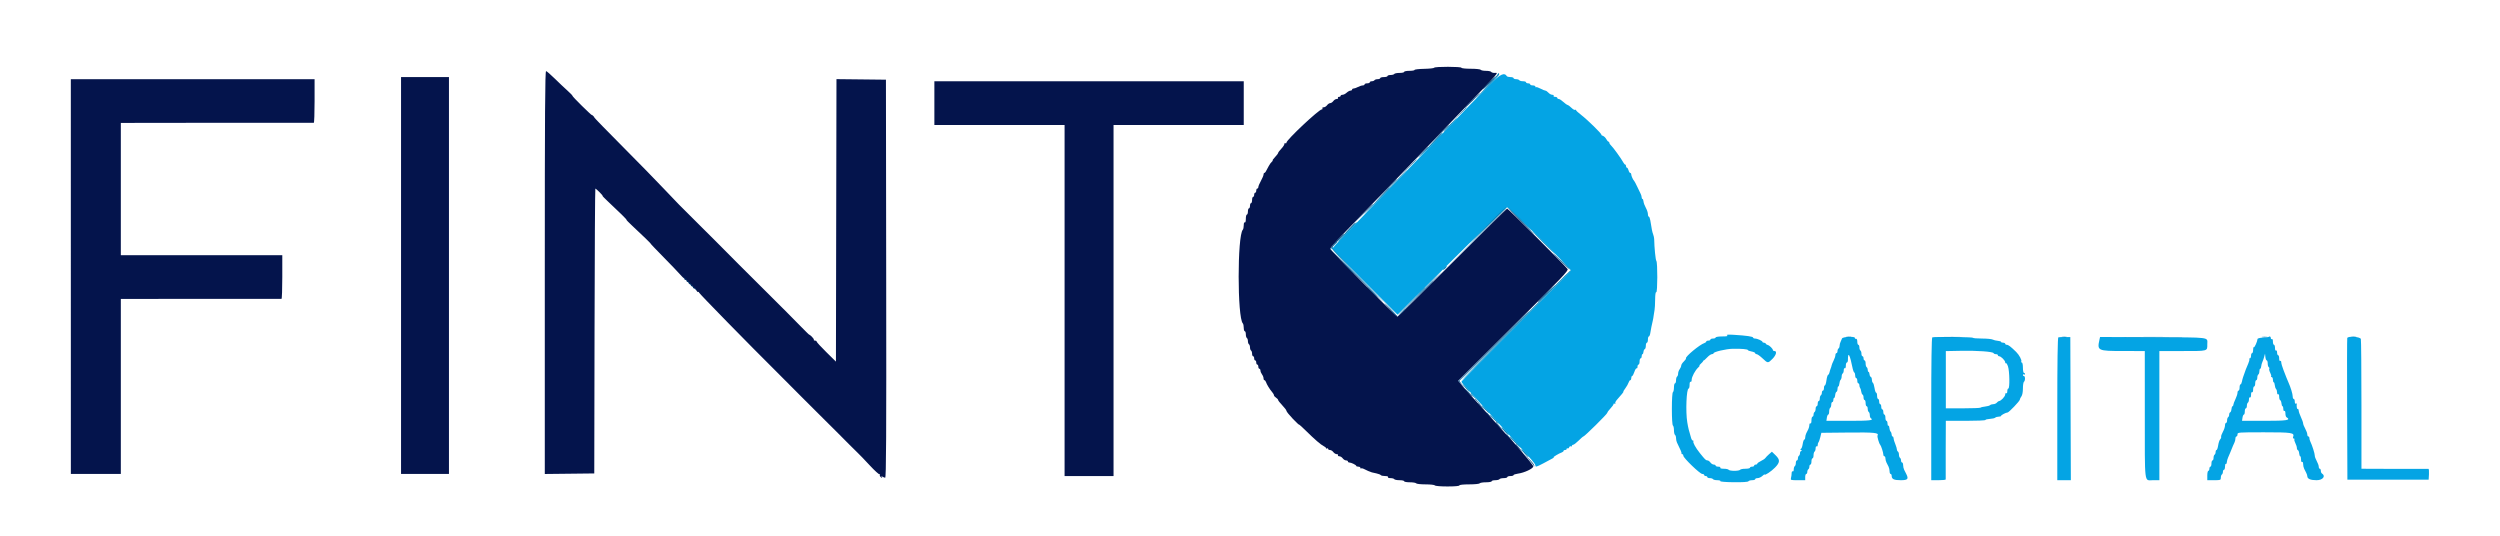
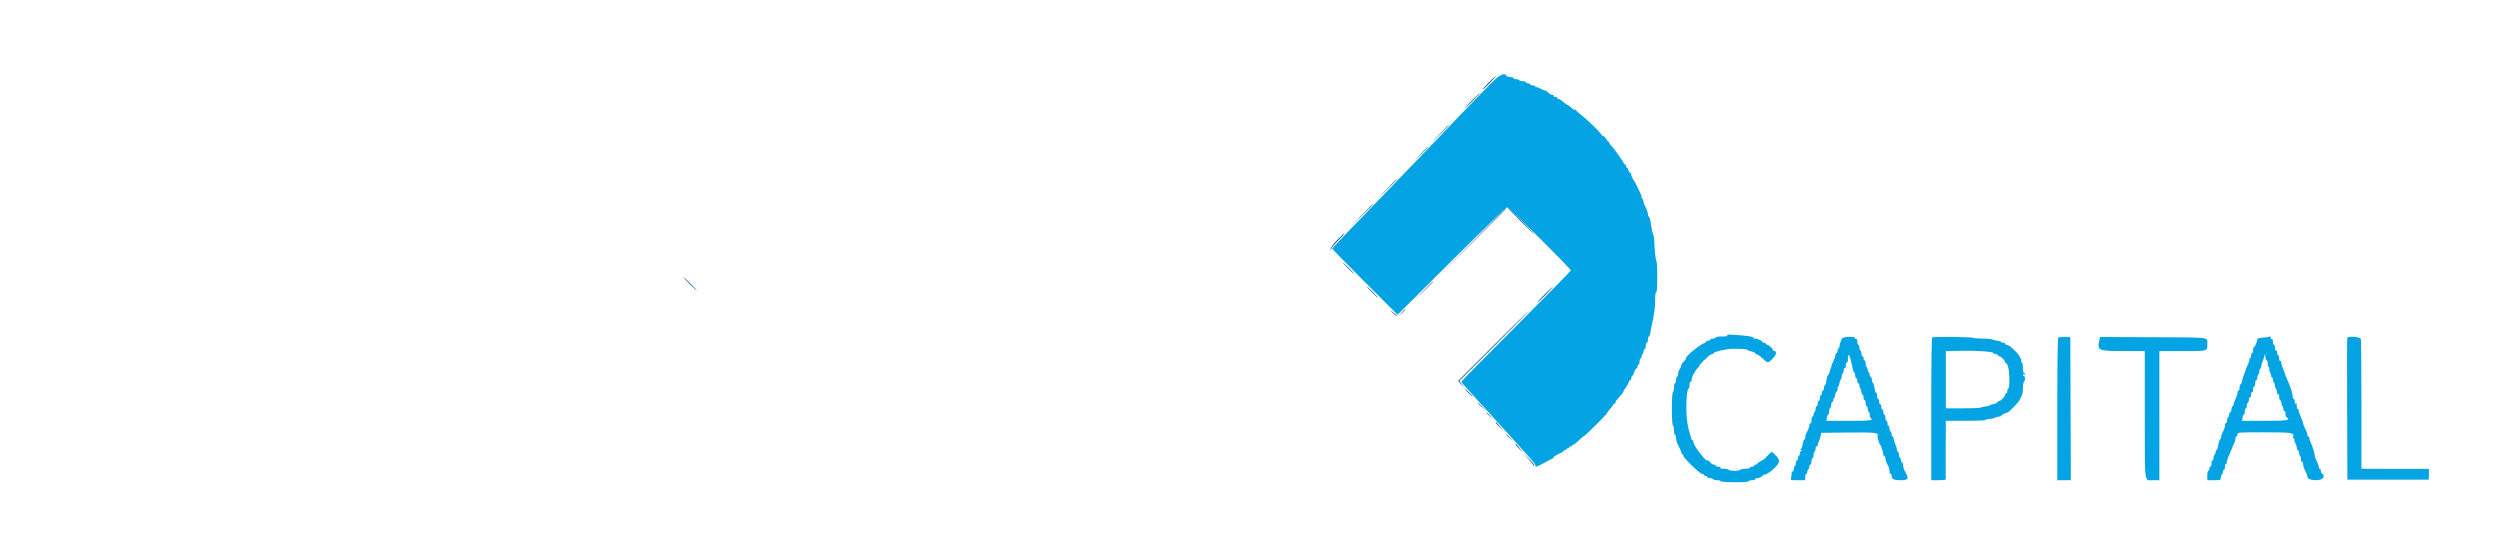
<svg xmlns="http://www.w3.org/2000/svg" id="svg" version="1.1" width="400" height="85.691" viewBox="0, 0, 400,85.691">
  <g id="svgg">
    <path id="path0" d="M238.415 13.485 C 237.559 14.364,236.009 15.953,234.971 17.016 C 233.933 18.079,232.529 19.541,231.851 20.266 C 230.684 21.513,225.409 27.004,220.833 31.734 C 217.416 35.267,217.164 35.527,215.125 37.648 C 214.048 38.769,213.167 39.738,213.167 39.802 C 213.167 39.866,215.516 42.267,218.387 45.137 L 223.608 50.356 232.238 41.761 C 236.984 37.034,240.993 33.167,241.146 33.167 C 241.431 33.167,251.333 42.992,251.333 43.274 C 251.333 43.359,247.396 47.362,242.583 52.170 C 237.771 56.977,233.833 60.974,233.833 61.051 C 233.833 61.128,233.927 61.285,234.042 61.400 C 234.156 61.515,234.700 62.121,235.250 62.747 C 235.800 63.372,236.512 64.161,236.833 64.498 C 237.154 64.836,237.744 65.481,238.145 65.931 C 238.863 66.740,241.018 69.113,241.840 70.002 C 242.214 70.407,242.723 70.972,245.062 73.583 C 245.390 73.950,245.661 74.344,245.663 74.458 C 245.668 74.761,245.817 74.724,246.921 74.143 C 248.610 73.254,248.755 73.169,248.586 73.168 C 248.397 73.167,249.440 72.539,249.875 72.393 C 250.035 72.339,250.167 72.228,250.167 72.147 C 250.167 72.066,250.279 72.000,250.417 72.000 C 250.554 72.000,250.667 71.921,250.667 71.823 C 250.667 71.726,250.734 71.688,250.816 71.739 C 250.898 71.790,251.010 71.715,251.065 71.572 C 251.119 71.429,251.240 71.359,251.332 71.416 C 251.424 71.473,251.500 71.440,251.500 71.343 C 251.500 71.246,251.594 71.164,251.708 71.161 C 251.823 71.158,252.215 70.858,252.579 70.495 C 252.943 70.131,253.289 69.833,253.347 69.833 C 253.530 69.833,257.167 66.236,257.167 66.055 C 257.167 65.960,257.392 65.647,257.667 65.360 C 257.942 65.072,258.167 64.756,258.167 64.658 C 258.167 64.560,258.253 64.534,258.359 64.599 C 258.470 64.668,258.507 64.645,258.446 64.547 C 258.387 64.452,258.507 64.190,258.711 63.963 C 259.453 63.140,259.829 62.667,259.740 62.667 C 259.691 62.667,259.832 62.423,260.056 62.125 C 260.279 61.827,260.513 61.415,260.575 61.208 C 260.638 61.002,260.759 60.833,260.845 60.833 C 260.930 60.833,261.000 60.683,261.000 60.500 C 261.000 60.317,261.063 60.167,261.140 60.167 C 261.217 60.167,261.378 59.869,261.498 59.506 C 261.618 59.142,261.780 58.884,261.858 58.932 C 261.936 58.980,262.000 58.865,262.000 58.677 C 262.000 58.488,262.075 58.333,262.167 58.333 C 262.258 58.333,262.333 58.108,262.333 57.833 C 262.333 57.558,262.408 57.333,262.500 57.333 C 262.592 57.333,262.667 57.183,262.667 57.000 C 262.667 56.817,262.726 56.667,262.798 56.667 C 262.870 56.667,262.942 56.499,262.957 56.294 C 262.973 56.089,263.064 55.895,263.159 55.864 C 263.255 55.832,263.333 55.587,263.333 55.319 C 263.333 55.052,263.408 54.833,263.500 54.833 C 263.592 54.833,263.667 54.608,263.667 54.333 C 263.667 54.058,263.733 53.833,263.815 53.833 C 263.897 53.833,264.001 53.590,264.047 53.292 C 264.144 52.672,264.291 51.937,264.440 51.333 C 264.496 51.104,264.567 50.692,264.598 50.417 C 264.629 50.142,264.688 49.767,264.731 49.583 C 264.773 49.400,264.814 48.664,264.821 47.948 C 264.829 47.126,264.895 46.685,265.000 46.750 C 265.214 46.882,265.229 41.965,265.015 41.742 C 264.890 41.611,264.695 39.647,264.668 38.250 C 264.665 38.067,264.591 37.729,264.505 37.500 C 264.357 37.105,264.286 36.757,264.055 35.292 C 264.000 34.948,263.891 34.667,263.811 34.667 C 263.732 34.667,263.667 34.481,263.667 34.255 C 263.667 34.029,263.515 33.574,263.331 33.245 C 263.146 32.916,262.979 32.464,262.961 32.240 C 262.942 32.016,262.869 31.833,262.797 31.833 C 262.725 31.833,262.667 31.720,262.667 31.581 C 262.667 31.442,262.600 31.199,262.518 31.039 C 262.437 30.880,262.194 30.375,261.979 29.917 C 261.764 29.458,261.549 29.046,261.502 29.000 C 261.304 28.807,261.000 28.152,261.000 27.919 C 261.000 27.780,260.926 27.667,260.837 27.667 C 260.747 27.667,260.626 27.479,260.568 27.250 C 260.511 27.021,260.397 26.833,260.315 26.833 C 260.234 26.833,260.167 26.721,260.167 26.583 C 260.167 26.446,260.109 26.333,260.040 26.333 C 259.970 26.333,259.838 26.192,259.748 26.019 C 259.449 25.448,258.113 23.588,257.803 23.314 C 257.637 23.166,257.500 22.959,257.500 22.855 C 257.500 22.752,257.438 22.667,257.361 22.667 C 257.285 22.667,257.123 22.480,257.001 22.253 C 256.880 22.025,256.636 21.793,256.461 21.738 C 256.285 21.682,256.177 21.601,256.220 21.558 C 256.329 21.448,253.991 19.156,252.993 18.395 C 252.539 18.049,252.167 17.701,252.167 17.623 C 252.167 17.544,252.097 17.524,252.011 17.577 C 251.925 17.630,251.668 17.486,251.439 17.257 C 251.210 17.028,250.929 16.820,250.815 16.795 C 250.700 16.770,250.384 16.544,250.112 16.292 C 249.840 16.040,249.516 15.833,249.392 15.833 C 249.268 15.833,249.167 15.758,249.167 15.667 C 249.167 15.575,249.012 15.500,248.823 15.500 C 248.635 15.500,248.527 15.425,248.583 15.333 C 248.640 15.242,248.544 15.167,248.369 15.167 C 248.194 15.167,247.916 15.017,247.750 14.833 C 247.584 14.650,247.365 14.500,247.263 14.500 C 247.162 14.500,246.806 14.354,246.474 14.176 C 246.142 13.998,245.824 13.898,245.768 13.954 C 245.712 14.010,245.667 13.968,245.667 13.861 C 245.667 13.754,245.479 13.667,245.250 13.667 C 245.021 13.667,244.833 13.592,244.833 13.500 C 244.833 13.408,244.683 13.333,244.500 13.333 C 244.317 13.333,244.167 13.258,244.167 13.167 C 244.167 13.075,243.946 13.000,243.677 13.000 C 243.407 13.000,243.140 12.925,243.083 12.833 C 243.027 12.742,242.797 12.667,242.573 12.667 C 242.350 12.667,242.167 12.592,242.167 12.500 C 242.167 12.408,241.946 12.333,241.677 12.333 C 241.407 12.333,241.145 12.267,241.095 12.186 C 240.693 11.535,239.974 11.883,238.415 13.485 M276.333 53.659 C 276.516 53.782,276.302 53.829,275.542 53.831 C 274.960 53.832,274.500 53.907,274.500 54.000 C 274.500 54.092,274.313 54.167,274.083 54.167 C 273.854 54.167,273.667 54.242,273.667 54.333 C 273.667 54.425,273.517 54.500,273.333 54.500 C 273.150 54.500,273.000 54.566,273.000 54.647 C 273.000 54.728,272.869 54.836,272.708 54.887 C 271.963 55.123,269.597 57.086,269.753 57.338 C 269.792 57.401,269.638 57.626,269.412 57.838 C 269.185 58.051,268.998 58.343,268.995 58.487 C 268.992 58.632,268.879 58.896,268.745 59.074 C 268.610 59.251,268.500 59.566,268.500 59.772 C 268.500 59.978,268.425 60.193,268.333 60.250 C 268.242 60.307,268.167 60.574,268.167 60.843 C 268.167 61.113,268.092 61.333,268.000 61.333 C 267.908 61.333,267.833 61.629,267.833 61.990 C 267.833 62.351,267.758 62.693,267.667 62.750 C 267.567 62.811,267.500 63.887,267.500 65.417 C 267.500 66.946,267.567 68.022,267.667 68.083 C 267.758 68.140,267.833 68.477,267.833 68.833 C 267.833 69.189,267.908 69.527,268.000 69.583 C 268.092 69.640,268.167 69.870,268.167 70.095 C 268.167 70.320,268.231 70.635,268.309 70.794 C 268.910 72.019,269.078 72.416,269.042 72.533 C 269.019 72.606,269.075 72.667,269.167 72.667 C 269.258 72.667,269.333 72.778,269.333 72.915 C 269.333 73.268,271.996 75.833,272.362 75.833 C 272.530 75.833,272.667 75.908,272.667 76.000 C 272.667 76.092,272.779 76.167,272.917 76.167 C 273.054 76.167,273.167 76.242,273.167 76.333 C 273.167 76.425,273.350 76.500,273.573 76.500 C 273.797 76.500,274.027 76.575,274.083 76.667 C 274.140 76.758,274.449 76.833,274.770 76.833 C 275.091 76.833,275.311 76.901,275.260 76.983 C 275.208 77.068,276.130 77.143,277.403 77.157 C 278.800 77.172,279.679 77.116,279.746 77.007 C 279.805 76.911,280.074 76.833,280.343 76.833 C 280.613 76.833,280.833 76.758,280.833 76.667 C 280.833 76.575,281.007 76.500,281.219 76.500 C 281.430 76.500,281.768 76.347,281.969 76.160 C 282.169 75.973,282.333 75.863,282.333 75.914 C 282.333 76.137,283.404 75.427,284.009 74.804 C 284.818 73.970,284.834 73.561,284.085 72.835 L 283.504 72.272 283.044 72.677 C 282.791 72.901,282.525 73.175,282.453 73.286 C 282.382 73.398,282.063 73.613,281.745 73.764 C 281.427 73.915,281.167 74.104,281.167 74.186 C 281.167 74.267,281.054 74.333,280.917 74.333 C 280.779 74.333,280.667 74.408,280.667 74.500 C 280.667 74.592,280.517 74.667,280.333 74.667 C 280.150 74.667,280.000 74.742,280.000 74.833 C 280.000 74.925,279.667 75.000,279.260 75.000 C 278.853 75.000,278.473 75.075,278.417 75.167 C 278.360 75.258,277.948 75.333,277.500 75.333 C 277.052 75.333,276.640 75.258,276.583 75.167 C 276.527 75.075,276.180 75.000,275.814 75.000 C 275.412 75.000,275.188 74.934,275.250 74.833 C 275.308 74.739,275.168 74.667,274.927 74.667 C 274.692 74.667,274.500 74.592,274.500 74.500 C 274.500 74.408,274.367 74.333,274.203 74.333 C 274.040 74.333,273.799 74.183,273.667 74.000 C 273.535 73.817,273.325 73.667,273.201 73.667 C 272.946 73.667,272.823 73.549,271.983 72.500 C 271.275 71.615,270.804 70.751,270.951 70.604 C 271.009 70.547,270.977 70.500,270.881 70.500 C 270.784 70.500,270.654 70.331,270.592 70.125 C 270.223 68.915,270.118 68.485,269.966 67.583 C 269.682 65.889,269.830 62.167,270.182 62.167 C 270.265 62.167,270.333 61.900,270.333 61.573 C 270.333 61.220,270.401 61.022,270.500 61.083 C 270.594 61.142,270.667 61.005,270.667 60.769 C 270.667 60.298,271.239 59.230,271.726 58.792 C 271.905 58.631,271.991 58.500,271.917 58.500 C 271.843 58.500,271.949 58.356,272.152 58.179 C 272.355 58.003,272.517 57.815,272.511 57.763 C 272.505 57.710,272.541 57.670,272.592 57.675 C 272.643 57.679,272.898 57.454,273.159 57.175 C 273.420 56.895,273.754 56.667,273.900 56.667 C 274.047 56.667,274.167 56.603,274.167 56.525 C 274.167 56.294,276.169 55.825,277.250 55.803 C 278.573 55.775,279.667 55.871,279.667 56.014 C 279.667 56.078,279.929 56.179,280.250 56.239 C 280.571 56.299,280.833 56.420,280.833 56.508 C 280.833 56.595,280.937 56.667,281.063 56.667 C 281.189 56.667,281.611 56.967,282.000 57.333 C 282.859 58.142,282.868 58.143,283.589 57.422 C 284.186 56.825,284.358 56.167,283.917 56.167 C 283.779 56.167,283.667 56.103,283.667 56.026 C 283.667 55.808,283.113 55.256,282.833 55.196 C 282.696 55.166,282.558 55.072,282.528 54.988 C 282.497 54.903,282.366 54.833,282.236 54.833 C 282.106 54.833,281.999 54.777,281.999 54.708 C 281.997 54.539,281.173 54.167,280.800 54.167 C 280.635 54.167,280.500 54.099,280.500 54.016 C 280.500 53.848,279.422 53.692,277.417 53.570 C 276.482 53.513,276.158 53.540,276.333 53.659 M294.718 54.167 C 294.676 54.304,294.573 54.547,294.488 54.706 C 294.403 54.865,294.333 55.142,294.333 55.321 C 294.333 55.500,294.258 55.693,294.167 55.750 C 294.075 55.807,294.000 55.999,294.000 56.177 C 294.000 56.354,293.925 56.500,293.833 56.500 C 293.742 56.500,293.667 56.638,293.667 56.808 C 293.667 56.977,293.538 57.371,293.381 57.683 C 293.224 57.995,293.080 58.350,293.060 58.471 C 293.041 58.593,292.971 58.818,292.904 58.971 C 292.838 59.125,292.755 59.400,292.720 59.583 C 292.685 59.767,292.586 59.941,292.499 59.971 C 292.412 60.001,292.292 60.394,292.233 60.846 C 292.173 61.297,292.058 61.667,291.979 61.667 C 291.899 61.667,291.833 61.854,291.833 62.083 C 291.833 62.313,291.758 62.500,291.667 62.500 C 291.575 62.500,291.500 62.646,291.500 62.823 C 291.500 63.001,291.425 63.193,291.333 63.250 C 291.242 63.307,291.167 63.536,291.167 63.760 C 291.167 63.984,291.092 64.167,291.000 64.167 C 290.908 64.167,290.833 64.354,290.833 64.583 C 290.833 64.813,290.758 65.000,290.667 65.000 C 290.575 65.000,290.500 65.183,290.500 65.407 C 290.500 65.631,290.425 65.860,290.333 65.917 C 290.242 65.973,290.167 66.165,290.167 66.343 C 290.167 66.521,290.092 66.667,290.000 66.667 C 289.908 66.667,289.833 66.934,289.833 67.260 C 289.833 67.613,289.766 67.811,289.667 67.750 C 289.575 67.693,289.500 67.802,289.500 67.992 C 289.500 68.182,289.425 68.487,289.333 68.669 C 289.242 68.851,289.092 69.149,289.000 69.331 C 288.908 69.513,288.833 69.813,288.833 69.998 C 288.833 70.182,288.767 70.333,288.686 70.333 C 288.604 70.333,288.487 70.671,288.425 71.083 C 288.364 71.496,288.224 71.834,288.115 71.836 C 287.996 71.837,288.017 71.903,288.167 72.000 C 288.333 72.108,288.347 72.162,288.208 72.164 C 288.094 72.166,288.000 72.312,288.000 72.490 C 288.000 72.668,287.925 72.860,287.833 72.917 C 287.742 72.973,287.667 73.165,287.667 73.343 C 287.667 73.521,287.592 73.667,287.500 73.667 C 287.408 73.667,287.333 73.850,287.333 74.073 C 287.333 74.297,287.258 74.527,287.167 74.583 C 287.075 74.640,287.000 74.874,287.000 75.103 C 287.000 75.338,286.927 75.475,286.833 75.417 C 286.741 75.359,286.666 75.485,286.664 75.698 C 286.663 75.910,286.617 76.252,286.562 76.458 C 286.464 76.822,286.499 76.833,287.647 76.833 L 288.833 76.833 288.833 76.333 C 288.833 76.058,288.908 75.833,289.000 75.833 C 289.092 75.833,289.167 75.688,289.167 75.510 C 289.167 75.332,289.242 75.140,289.333 75.083 C 289.425 75.027,289.500 74.835,289.500 74.657 C 289.500 74.479,289.575 74.333,289.667 74.333 C 289.758 74.333,289.833 74.108,289.833 73.833 C 289.833 73.558,289.908 73.333,290.000 73.333 C 290.092 73.333,290.167 73.113,290.167 72.843 C 290.167 72.574,290.242 72.307,290.333 72.250 C 290.425 72.193,290.500 71.959,290.500 71.730 C 290.500 71.495,290.573 71.358,290.667 71.417 C 290.758 71.473,290.833 71.378,290.833 71.204 C 290.833 71.031,290.889 70.833,290.957 70.765 C 291.025 70.697,291.156 70.328,291.249 69.946 L 291.417 69.250 295.729 69.205 C 299.937 69.162,300.681 69.239,300.404 69.687 C 300.317 69.828,300.654 70.991,300.833 71.167 C 300.974 71.305,301.333 72.420,301.333 72.720 C 301.333 72.874,301.408 73.000,301.500 73.000 C 301.592 73.000,301.667 73.151,301.667 73.336 C 301.667 73.520,301.742 73.820,301.833 74.002 C 301.925 74.184,302.075 74.482,302.167 74.664 C 302.258 74.846,302.333 75.184,302.333 75.414 C 302.333 75.645,302.408 75.833,302.500 75.833 C 302.592 75.833,302.667 75.968,302.667 76.133 C 302.667 76.658,303.030 76.833,304.117 76.833 C 305.246 76.833,305.411 76.647,305.000 75.831 C 304.908 75.649,304.758 75.351,304.667 75.169 C 304.575 74.987,304.500 74.649,304.500 74.419 C 304.500 74.189,304.425 74.000,304.333 74.000 C 304.242 74.000,304.167 73.854,304.167 73.677 C 304.167 73.499,304.092 73.307,304.000 73.250 C 303.908 73.193,303.833 72.968,303.833 72.750 C 303.833 72.532,303.758 72.307,303.667 72.250 C 303.575 72.193,303.500 72.044,303.500 71.918 C 303.500 71.792,303.413 71.477,303.308 71.219 C 303.089 70.685,302.988 70.343,302.962 70.042 C 302.953 69.927,302.882 69.833,302.806 69.833 C 302.729 69.833,302.667 69.698,302.667 69.533 C 302.667 69.368,302.592 69.159,302.501 69.068 C 302.410 68.977,302.319 68.704,302.299 68.463 C 302.279 68.222,302.204 68.061,302.131 68.105 C 302.059 68.150,302.000 67.994,302.000 67.760 C 302.000 67.525,301.925 67.333,301.833 67.333 C 301.742 67.333,301.667 67.108,301.667 66.833 C 301.667 66.558,301.592 66.333,301.500 66.333 C 301.408 66.333,301.333 66.146,301.333 65.917 C 301.333 65.688,301.258 65.500,301.167 65.500 C 301.075 65.500,301.000 65.313,301.000 65.083 C 301.000 64.854,300.925 64.667,300.833 64.667 C 300.742 64.667,300.667 64.479,300.667 64.250 C 300.667 64.021,300.592 63.833,300.500 63.833 C 300.408 63.833,300.333 63.608,300.333 63.333 C 300.333 63.058,300.267 62.833,300.186 62.833 C 300.104 62.833,299.987 62.498,299.926 62.087 C 299.864 61.677,299.743 61.297,299.657 61.244 C 299.571 61.191,299.500 60.970,299.500 60.754 C 299.500 60.538,299.422 60.335,299.326 60.303 C 299.230 60.271,299.139 60.077,299.124 59.873 C 299.108 59.668,299.037 59.500,298.965 59.500 C 298.892 59.500,298.833 59.354,298.833 59.177 C 298.833 58.999,298.758 58.807,298.667 58.750 C 298.575 58.693,298.500 58.426,298.500 58.157 C 298.500 57.887,298.425 57.667,298.333 57.667 C 298.242 57.667,298.167 57.517,298.167 57.333 C 298.167 57.150,298.092 57.000,298.000 57.000 C 297.908 57.000,297.833 56.817,297.833 56.593 C 297.833 56.369,297.758 56.140,297.667 56.083 C 297.575 56.027,297.500 55.797,297.500 55.573 C 297.500 55.350,297.425 55.167,297.333 55.167 C 297.242 55.167,297.167 54.942,297.167 54.667 C 297.167 54.356,297.088 54.182,296.958 54.208 C 296.844 54.231,296.764 54.170,296.781 54.073 C 296.834 53.775,294.808 53.867,294.718 54.167 M309.169 53.972 C 309.057 54.009,309.000 57.870,309.000 65.431 L 309.000 76.833 310.167 76.833 C 310.808 76.833,311.324 76.777,311.314 76.708 C 311.303 76.640,311.303 74.502,311.314 71.958 L 311.333 67.333 314.500 67.333 C 316.242 67.333,317.667 67.273,317.667 67.199 C 317.667 67.126,317.985 67.046,318.375 67.024 C 318.765 67.001,319.155 66.911,319.242 66.824 C 319.329 66.738,319.572 66.667,319.783 66.667 C 319.994 66.667,320.167 66.610,320.168 66.542 C 320.169 66.412,320.960 66.000,321.207 66.000 C 321.416 66.000,323.166 64.169,323.172 63.944 C 323.175 63.837,323.287 63.604,323.422 63.426 C 323.571 63.229,323.667 62.729,323.667 62.145 C 323.667 61.618,323.742 61.140,323.833 61.083 C 323.925 61.027,324.000 60.797,324.000 60.573 C 324.000 60.350,323.925 60.167,323.833 60.167 C 323.742 60.167,323.667 60.087,323.667 59.990 C 323.667 59.893,323.742 59.860,323.833 59.917 C 323.925 59.973,324.000 59.940,324.000 59.843 C 324.000 59.746,323.925 59.667,323.833 59.667 C 323.742 59.667,323.667 59.292,323.667 58.833 C 323.667 58.358,323.591 58.000,323.490 58.000 C 323.393 58.000,323.354 57.934,323.404 57.854 C 323.531 57.649,323.079 56.793,322.593 56.316 C 321.723 55.463,321.336 55.167,321.089 55.167 C 320.949 55.167,320.833 55.092,320.833 55.000 C 320.833 54.908,320.683 54.833,320.500 54.833 C 320.317 54.833,320.167 54.774,320.167 54.702 C 320.167 54.630,319.933 54.553,319.648 54.531 C 319.363 54.510,318.993 54.419,318.826 54.329 C 318.659 54.240,317.879 54.167,317.094 54.167 C 316.309 54.167,315.667 54.110,315.667 54.042 C 315.667 53.922,309.521 53.857,309.169 53.972 M329.335 53.972 C 329.224 54.009,329.167 57.902,329.167 65.431 L 329.167 76.833 330.251 76.833 L 331.336 76.833 331.293 65.383 L 331.250 53.932 330.377 53.924 C 329.896 53.920,329.428 53.942,329.335 53.972 M335.908 54.373 C 335.527 56.108,335.640 56.161,339.708 56.164 L 343.167 56.167 343.169 66.125 C 343.172 77.813,343.056 76.833,344.436 76.833 L 345.500 76.833 345.500 66.500 L 345.500 56.167 349.070 56.167 C 353.354 56.167,353.167 56.217,353.167 55.075 C 353.167 53.899,353.934 53.998,344.431 53.955 L 336.008 53.917 335.908 54.373 M362.982 53.907 C 362.942 53.947,362.529 53.997,362.066 54.019 C 361.602 54.040,361.215 54.138,361.207 54.237 C 361.171 54.651,360.716 55.661,360.613 55.557 C 360.551 55.495,360.500 55.682,360.500 55.972 C 360.500 56.262,360.425 56.500,360.333 56.500 C 360.242 56.500,360.167 56.688,360.167 56.917 C 360.167 57.146,360.087 57.333,359.990 57.333 C 359.893 57.333,359.850 57.393,359.895 57.465 C 359.940 57.538,359.861 57.856,359.720 58.173 C 359.579 58.491,359.408 58.900,359.340 59.083 C 358.921 60.213,358.786 60.633,358.712 61.042 C 358.666 61.294,358.562 61.500,358.481 61.500 C 358.400 61.500,358.333 61.725,358.333 62.000 C 358.333 62.275,358.258 62.500,358.167 62.500 C 358.075 62.500,358.000 62.654,358.000 62.841 C 358.000 63.029,357.850 63.493,357.667 63.873 C 357.483 64.252,357.333 64.661,357.333 64.781 C 357.333 64.902,357.275 65.000,357.203 65.000 C 357.131 65.000,357.056 65.206,357.035 65.458 C 357.014 65.710,356.923 65.942,356.832 65.972 C 356.741 66.003,356.667 66.167,356.667 66.337 C 356.667 66.508,356.592 66.693,356.500 66.750 C 356.408 66.807,356.333 67.036,356.333 67.260 C 356.333 67.484,356.258 67.667,356.167 67.667 C 356.075 67.667,356.000 67.852,356.000 68.078 C 356.000 68.305,355.847 68.763,355.659 69.097 C 355.471 69.431,355.346 69.789,355.381 69.892 C 355.415 69.996,355.348 70.176,355.232 70.292 C 355.115 70.409,354.969 70.841,354.908 71.252 C 354.846 71.663,354.729 72.000,354.648 72.000 C 354.566 72.000,354.500 72.146,354.500 72.323 C 354.500 72.501,354.425 72.693,354.333 72.750 C 354.242 72.807,354.167 73.036,354.167 73.260 C 354.167 73.484,354.092 73.667,354.000 73.667 C 353.908 73.667,353.833 73.892,353.833 74.167 C 353.833 74.442,353.758 74.667,353.667 74.667 C 353.575 74.667,353.500 74.817,353.500 75.000 C 353.500 75.183,353.425 75.333,353.333 75.333 C 353.242 75.333,353.167 75.671,353.167 76.083 L 353.167 76.833 354.250 76.833 C 355.287 76.833,355.333 76.816,355.333 76.427 C 355.333 76.203,355.408 75.973,355.500 75.917 C 355.592 75.860,355.667 75.668,355.667 75.490 C 355.667 75.312,355.742 75.167,355.833 75.167 C 355.925 75.167,356.000 74.937,356.000 74.657 C 356.000 74.376,356.059 74.184,356.132 74.229 C 356.205 74.274,356.276 74.148,356.291 73.950 C 356.306 73.751,356.397 73.419,356.493 73.211 C 356.588 73.003,356.742 72.646,356.833 72.417 C 357.241 71.397,357.382 71.065,357.519 70.794 C 357.600 70.635,357.667 70.354,357.667 70.169 C 357.667 69.984,357.742 69.833,357.833 69.833 C 357.925 69.833,358.000 69.683,358.000 69.500 C 358.000 69.175,358.111 69.167,362.262 69.167 C 366.724 69.167,367.155 69.235,366.898 69.904 C 366.842 70.051,366.884 70.167,366.992 70.167 C 367.099 70.167,367.148 70.228,367.102 70.304 C 367.055 70.379,367.126 70.650,367.259 70.906 C 367.391 71.162,367.500 71.507,367.500 71.672 C 367.500 71.837,367.574 71.997,367.665 72.028 C 367.756 72.058,367.847 72.290,367.868 72.542 C 367.889 72.794,367.965 73.000,368.036 73.000 C 368.108 73.000,368.167 73.229,368.167 73.510 C 368.167 73.807,368.236 73.977,368.333 73.917 C 368.428 73.858,368.500 73.999,368.500 74.242 C 368.500 74.478,368.575 74.820,368.667 75.002 C 368.758 75.184,368.908 75.482,369.000 75.664 C 369.092 75.846,369.167 76.077,369.167 76.176 C 369.167 76.611,369.669 76.833,370.655 76.833 C 371.654 76.833,372.174 76.167,371.500 75.750 C 371.408 75.693,371.333 75.501,371.333 75.323 C 371.333 75.146,371.258 75.000,371.167 75.000 C 371.075 75.000,371.000 74.852,371.000 74.672 C 371.000 74.491,370.854 74.084,370.676 73.767 C 370.498 73.450,370.357 73.054,370.363 72.887 C 370.374 72.591,369.934 71.205,369.645 70.627 C 369.565 70.468,369.500 70.224,369.500 70.086 C 369.500 69.947,369.425 69.833,369.333 69.833 C 369.242 69.833,369.167 69.686,369.167 69.505 C 369.167 69.325,369.017 68.910,368.833 68.583 C 368.650 68.257,368.500 67.879,368.500 67.743 C 368.500 67.607,368.346 67.169,368.158 66.768 C 367.970 66.368,367.804 65.887,367.790 65.698 C 367.776 65.510,367.705 65.393,367.632 65.438 C 367.515 65.510,367.420 64.981,367.484 64.613 C 367.498 64.537,367.431 64.523,367.337 64.581 C 367.238 64.642,367.167 64.509,367.167 64.260 C 367.167 64.025,367.092 63.833,367.000 63.833 C 366.908 63.833,366.833 63.655,366.833 63.438 C 366.833 63.047,366.508 61.976,366.143 61.167 C 366.040 60.938,365.898 60.600,365.829 60.417 C 365.759 60.233,365.544 59.680,365.351 59.186 C 365.158 58.693,365.000 58.144,365.000 57.968 C 365.000 57.791,364.925 57.693,364.833 57.750 C 364.736 57.810,364.667 57.641,364.667 57.343 C 364.667 57.063,364.592 56.833,364.500 56.833 C 364.408 56.833,364.333 56.641,364.333 56.407 C 364.333 56.165,364.261 56.025,364.167 56.083 C 364.069 56.143,364.000 55.974,364.000 55.677 C 364.000 55.396,363.925 55.167,363.833 55.167 C 363.742 55.167,363.667 54.937,363.667 54.657 C 363.667 54.359,363.597 54.190,363.500 54.250 C 363.408 54.307,363.333 54.236,363.333 54.093 C 363.333 53.848,363.143 53.746,362.982 53.907 M375.561 54.083 C 375.526 54.175,375.516 59.313,375.540 65.500 L 375.583 76.750 382.083 76.750 L 388.583 76.750 388.634 75.872 C 388.662 75.389,388.624 75.004,388.550 75.017 C 388.477 75.029,386.035 75.031,383.125 75.020 L 377.833 75.000 377.831 64.792 C 377.830 59.177,377.788 54.431,377.738 54.244 C 377.638 53.873,375.696 53.730,375.561 54.083 M318.972 56.506 C 319.003 56.594,319.172 56.667,319.347 56.667 C 319.523 56.667,319.667 56.742,319.667 56.833 C 319.667 56.925,319.756 57.000,319.864 57.000 C 320.153 57.000,320.833 57.684,320.833 57.973 C 320.833 58.110,320.884 58.172,320.946 58.110 C 321.008 58.048,321.157 58.279,321.277 58.623 C 321.535 59.364,321.579 62.167,321.333 62.167 C 321.242 62.167,321.167 62.359,321.167 62.593 C 321.167 62.835,321.095 62.975,321.000 62.917 C 320.908 62.860,320.833 62.955,320.833 63.127 C 320.833 63.433,320.141 64.167,319.852 64.167 C 319.773 64.167,319.614 64.279,319.500 64.417 C 319.386 64.554,319.129 64.667,318.930 64.667 C 318.730 64.667,318.495 64.738,318.408 64.825 C 318.321 64.911,317.969 65.011,317.625 65.046 C 317.282 65.082,316.951 65.160,316.889 65.222 C 316.828 65.283,315.553 65.333,314.056 65.333 L 311.333 65.333 311.333 60.755 L 311.333 56.176 313.708 56.130 C 316.346 56.078,318.887 56.260,318.972 56.506 M296.446 59.044 C 296.497 59.297,296.605 59.545,296.686 59.595 C 296.767 59.645,296.833 59.869,296.833 60.093 C 296.833 60.317,296.908 60.500,297.000 60.500 C 297.092 60.500,297.167 60.688,297.167 60.917 C 297.167 61.146,297.242 61.333,297.333 61.333 C 297.425 61.333,297.500 61.471,297.500 61.639 C 297.500 61.807,297.553 61.997,297.617 62.062 C 297.682 62.126,297.762 62.383,297.794 62.631 C 297.827 62.880,297.924 63.108,298.010 63.139 C 298.096 63.169,298.167 63.376,298.167 63.597 C 298.167 63.819,298.242 64.000,298.333 64.000 C 298.425 64.000,298.500 64.225,298.500 64.500 C 298.500 64.775,298.575 65.000,298.667 65.000 C 298.758 65.000,298.833 65.183,298.833 65.407 C 298.833 65.631,298.908 65.860,299.000 65.917 C 299.092 65.973,299.167 66.198,299.167 66.417 C 299.167 66.635,299.242 66.860,299.333 66.917 C 299.876 67.252,299.199 67.333,295.862 67.333 L 292.224 67.333 292.298 66.833 C 292.338 66.558,292.438 66.333,292.519 66.333 C 292.600 66.333,292.667 66.113,292.667 65.843 C 292.667 65.574,292.742 65.307,292.833 65.250 C 292.925 65.193,293.000 64.964,293.000 64.740 C 293.000 64.516,293.075 64.333,293.167 64.333 C 293.258 64.333,293.333 64.183,293.333 64.000 C 293.333 63.817,293.392 63.667,293.464 63.667 C 293.535 63.667,293.611 63.460,293.632 63.208 C 293.653 62.956,293.744 62.725,293.835 62.694 C 293.926 62.664,294.000 62.458,294.000 62.236 C 294.000 62.015,294.059 61.833,294.130 61.833 C 294.202 61.833,294.277 61.630,294.298 61.382 C 294.318 61.134,294.410 60.857,294.501 60.766 C 294.592 60.675,294.667 60.432,294.667 60.227 C 294.667 60.021,294.742 59.807,294.833 59.750 C 294.925 59.693,295.000 59.459,295.000 59.230 C 295.000 58.995,295.073 58.858,295.167 58.917 C 295.264 58.977,295.333 58.807,295.333 58.510 C 295.333 58.229,295.408 58.000,295.500 58.000 C 295.592 58.000,295.667 57.819,295.667 57.597 C 295.667 56.127,295.977 56.703,296.446 59.044 M362.677 57.667 C 362.763 57.667,362.833 57.887,362.833 58.157 C 362.833 58.426,362.910 58.694,363.003 58.752 C 363.096 58.809,363.130 58.924,363.079 59.007 C 363.028 59.089,363.099 59.375,363.237 59.641 C 363.374 59.907,363.440 60.171,363.382 60.229 C 363.325 60.286,363.365 60.333,363.472 60.333 C 363.579 60.333,363.667 60.521,363.667 60.750 C 363.667 60.979,363.725 61.167,363.797 61.167 C 363.869 61.167,363.944 61.370,363.965 61.618 C 363.985 61.866,364.077 62.143,364.168 62.234 C 364.259 62.325,364.333 62.577,364.333 62.793 C 364.333 63.013,364.407 63.141,364.500 63.083 C 364.597 63.023,364.667 63.188,364.667 63.476 C 364.667 63.749,364.741 63.997,364.832 64.028 C 364.923 64.058,365.014 64.290,365.035 64.542 C 365.056 64.794,365.131 65.000,365.203 65.000 C 365.275 65.000,365.333 65.192,365.333 65.427 C 365.333 65.668,365.405 65.808,365.500 65.750 C 365.597 65.690,365.667 65.856,365.667 66.147 C 365.667 66.422,365.742 66.693,365.833 66.750 C 366.603 67.226,365.964 67.333,362.362 67.333 L 358.724 67.333 358.798 66.833 C 358.838 66.558,358.938 66.333,359.019 66.333 C 359.100 66.333,359.167 66.108,359.167 65.833 C 359.167 65.558,359.242 65.333,359.333 65.333 C 359.425 65.333,359.500 65.150,359.500 64.927 C 359.500 64.703,359.575 64.473,359.667 64.417 C 359.758 64.360,359.833 64.126,359.833 63.897 C 359.833 63.662,359.906 63.525,360.000 63.583 C 360.097 63.644,360.167 63.471,360.167 63.167 C 360.167 62.863,360.236 62.690,360.333 62.750 C 360.431 62.810,360.500 62.641,360.500 62.343 C 360.500 62.063,360.575 61.833,360.667 61.833 C 360.758 61.833,360.833 61.608,360.833 61.333 C 360.833 61.058,360.908 60.833,361.000 60.833 C 361.092 60.833,361.167 60.650,361.167 60.427 C 361.167 60.203,361.242 59.973,361.333 59.917 C 361.425 59.860,361.500 59.631,361.500 59.407 C 361.500 59.183,361.559 59.000,361.631 59.000 C 361.703 59.000,361.775 58.833,361.790 58.628 C 361.806 58.423,361.891 58.105,361.980 57.920 C 362.068 57.735,362.199 57.358,362.271 57.083 L 362.402 56.583 362.461 57.125 C 362.494 57.423,362.591 57.667,362.677 57.667 " stroke="none" fill="#04a4e4" fill-rule="evenodd" />
-     <path id="path1" d="M229.469 10.836 C 229.440 10.917,228.723 10.997,227.875 11.013 C 227.027 11.030,226.333 11.109,226.333 11.189 C 226.333 11.268,225.958 11.333,225.500 11.333 C 225.042 11.333,224.667 11.408,224.667 11.500 C 224.667 11.592,224.334 11.667,223.927 11.667 C 223.519 11.667,223.140 11.742,223.083 11.833 C 223.027 11.925,222.760 12.000,222.490 12.000 C 222.221 12.000,222.000 12.075,222.000 12.167 C 222.000 12.258,221.737 12.333,221.417 12.333 C 221.096 12.333,220.833 12.408,220.833 12.500 C 220.833 12.592,220.650 12.667,220.427 12.667 C 220.203 12.667,219.973 12.742,219.917 12.833 C 219.860 12.925,219.668 13.000,219.490 13.000 C 219.312 13.000,219.167 13.075,219.167 13.167 C 219.167 13.258,218.979 13.333,218.750 13.333 C 218.521 13.333,218.333 13.408,218.333 13.500 C 218.333 13.592,218.202 13.667,218.042 13.668 C 217.881 13.668,217.535 13.781,217.273 13.918 C 217.010 14.055,216.691 14.167,216.564 14.167 C 216.437 14.167,216.333 14.242,216.333 14.333 C 216.333 14.425,216.218 14.500,216.076 14.500 C 215.935 14.500,215.658 14.650,215.462 14.833 C 215.265 15.017,214.968 15.167,214.802 15.167 C 214.636 15.167,214.500 15.242,214.500 15.333 C 214.500 15.425,214.383 15.500,214.240 15.500 C 214.097 15.500,214.027 15.575,214.083 15.667 C 214.140 15.758,214.048 15.833,213.880 15.833 C 213.711 15.833,213.465 15.983,213.333 16.167 C 213.201 16.350,212.976 16.500,212.833 16.500 C 212.690 16.500,212.465 16.650,212.333 16.833 C 212.201 17.017,211.955 17.167,211.787 17.167 C 211.618 17.167,211.527 17.242,211.583 17.333 C 211.640 17.425,211.602 17.500,211.499 17.500 C 211.030 17.500,205.833 22.380,205.833 22.821 C 205.833 22.930,205.758 22.973,205.667 22.917 C 205.575 22.860,205.500 22.919,205.500 23.049 C 205.500 23.178,205.275 23.519,205.000 23.807 C 204.725 24.095,204.500 24.395,204.500 24.474 C 204.500 24.553,204.274 24.853,203.999 25.142 C 203.723 25.431,203.554 25.669,203.624 25.672 C 203.693 25.675,203.637 25.769,203.498 25.880 C 203.359 25.992,203.134 26.303,202.998 26.570 C 202.517 27.515,202.420 27.667,202.294 27.667 C 202.224 27.667,202.167 27.783,202.167 27.926 C 202.167 28.069,201.979 28.522,201.750 28.932 C 201.521 29.343,201.333 29.788,201.333 29.923 C 201.333 30.057,201.258 30.167,201.167 30.167 C 201.075 30.167,201.000 30.317,201.000 30.500 C 201.000 30.683,200.925 30.833,200.833 30.833 C 200.742 30.833,200.667 30.983,200.667 31.167 C 200.667 31.350,200.592 31.500,200.500 31.500 C 200.408 31.500,200.333 31.725,200.333 32.000 C 200.333 32.275,200.258 32.500,200.167 32.500 C 200.075 32.500,200.000 32.688,200.000 32.917 C 200.000 33.146,199.925 33.333,199.833 33.333 C 199.742 33.333,199.667 33.558,199.667 33.833 C 199.667 34.108,199.592 34.333,199.500 34.333 C 199.408 34.333,199.333 34.638,199.333 35.010 C 199.333 35.418,199.267 35.646,199.167 35.583 C 199.068 35.522,199.000 35.709,199.000 36.040 C 199.000 36.348,198.933 36.671,198.850 36.758 C 197.964 37.696,197.964 50.804,198.850 51.742 C 198.933 51.829,199.000 52.147,199.000 52.450 C 199.000 52.752,199.075 53.000,199.167 53.000 C 199.258 53.000,199.333 53.221,199.333 53.490 C 199.333 53.760,199.408 54.027,199.500 54.083 C 199.592 54.140,199.667 54.365,199.667 54.583 C 199.667 54.802,199.742 55.027,199.833 55.083 C 199.925 55.140,200.000 55.365,200.000 55.583 C 200.000 55.802,200.075 56.027,200.167 56.083 C 200.258 56.140,200.333 56.369,200.333 56.593 C 200.333 56.817,200.408 57.000,200.500 57.000 C 200.592 57.000,200.667 57.150,200.667 57.333 C 200.667 57.517,200.742 57.667,200.833 57.667 C 200.925 57.667,201.000 57.817,201.000 58.000 C 201.000 58.183,201.075 58.333,201.167 58.333 C 201.258 58.333,201.333 58.483,201.333 58.667 C 201.333 58.850,201.408 59.000,201.500 59.000 C 201.592 59.000,201.669 59.131,201.672 59.292 C 201.675 59.452,201.787 59.729,201.922 59.907 C 202.057 60.085,202.167 60.366,202.167 60.532 C 202.167 60.698,202.233 60.833,202.314 60.833 C 202.395 60.833,202.503 60.965,202.554 61.125 C 202.674 61.504,203.171 62.314,203.542 62.733 C 203.702 62.914,203.833 63.143,203.833 63.241 C 203.833 63.340,203.983 63.513,204.167 63.628 C 204.350 63.742,204.500 63.910,204.500 64.001 C 204.500 64.092,204.800 64.475,205.167 64.853 C 205.533 65.231,205.833 65.630,205.833 65.739 C 205.833 65.849,206.283 66.410,206.833 66.986 C 207.383 67.563,207.833 67.987,207.833 67.931 C 207.833 67.874,208.310 68.297,208.893 68.872 C 210.354 70.313,211.348 71.172,211.792 71.379 C 211.998 71.475,212.167 71.621,212.167 71.703 C 212.167 71.786,212.242 71.807,212.333 71.750 C 212.425 71.693,212.500 71.726,212.500 71.823 C 212.500 71.921,212.633 72.000,212.797 72.000 C 212.960 72.000,213.201 72.150,213.333 72.333 C 213.465 72.517,213.711 72.667,213.880 72.667 C 214.048 72.667,214.140 72.742,214.083 72.833 C 214.027 72.925,214.118 73.000,214.287 73.000 C 214.455 73.000,214.701 73.150,214.833 73.333 C 214.965 73.517,215.207 73.667,215.370 73.667 C 215.533 73.667,215.667 73.742,215.667 73.833 C 215.667 73.925,215.764 74.000,215.883 74.000 C 216.190 74.000,216.997 74.392,216.999 74.542 C 216.999 74.610,217.150 74.667,217.333 74.667 C 217.517 74.667,217.667 74.754,217.667 74.861 C 217.667 74.968,217.715 75.008,217.773 74.949 C 217.832 74.890,218.076 74.947,218.315 75.075 C 218.681 75.270,219.111 75.454,219.500 75.582 C 219.546 75.597,219.865 75.668,220.210 75.740 C 220.555 75.812,220.878 75.938,220.928 76.019 C 220.979 76.100,221.282 76.167,221.603 76.167 C 221.949 76.167,222.145 76.234,222.083 76.333 C 222.023 76.430,222.189 76.500,222.480 76.500 C 222.755 76.500,223.027 76.575,223.083 76.667 C 223.140 76.758,223.519 76.833,223.927 76.833 C 224.334 76.833,224.667 76.908,224.667 77.000 C 224.667 77.092,225.075 77.167,225.573 77.167 C 226.072 77.167,226.527 77.242,226.583 77.333 C 226.640 77.425,227.315 77.500,228.083 77.500 C 228.852 77.500,229.527 77.575,229.583 77.667 C 229.642 77.762,230.502 77.833,231.593 77.833 C 232.753 77.833,233.500 77.768,233.500 77.667 C 233.500 77.567,234.136 77.500,235.073 77.500 C 235.943 77.500,236.693 77.425,236.750 77.333 C 236.807 77.242,237.261 77.167,237.760 77.167 C 238.259 77.167,238.667 77.092,238.667 77.000 C 238.667 76.908,238.925 76.833,239.240 76.833 C 239.556 76.833,239.860 76.758,239.917 76.667 C 239.973 76.575,240.278 76.500,240.593 76.500 C 240.909 76.500,241.167 76.425,241.167 76.333 C 241.167 76.242,241.392 76.167,241.667 76.167 C 241.942 76.167,242.167 76.102,242.167 76.022 C 242.167 75.942,242.474 75.836,242.849 75.786 C 243.903 75.644,245.327 74.972,245.330 74.613 C 245.333 74.393,241.837 70.285,240.838 69.333 C 240.767 69.266,238.215 66.440,237.583 65.730 C 237.492 65.627,236.770 64.839,235.980 63.980 C 235.189 63.120,234.262 62.081,233.919 61.670 L 233.295 60.923 242.161 52.119 C 250.017 44.318,251.001 43.284,250.805 43.039 C 250.201 42.284,241.253 33.333,241.142 33.372 C 241.071 33.396,237.120 37.298,232.363 42.042 C 227.605 46.785,223.660 50.667,223.596 50.667 C 223.373 50.667,212.833 40.025,212.837 39.804 C 212.840 39.683,213.638 38.758,214.612 37.750 C 219.262 32.934,224.356 27.667,225.333 26.665 C 225.929 26.053,227.012 24.922,227.740 24.151 C 228.468 23.381,230.868 20.877,233.073 18.587 C 240.355 11.027,239.799 11.667,239.093 11.667 C 238.869 11.667,238.640 11.592,238.583 11.500 C 238.527 11.408,238.152 11.333,237.750 11.333 C 237.348 11.333,236.973 11.258,236.917 11.167 C 236.860 11.075,236.143 11.000,235.323 11.000 C 234.504 11.000,233.833 10.930,233.833 10.844 C 233.833 10.645,229.539 10.636,229.469 10.836 M87.167 43.586 L 87.167 75.839 91.125 75.795 L 95.083 75.750 95.126 52.958 C 95.149 40.423,95.208 30.167,95.256 30.167 C 95.305 30.167,95.607 30.429,95.928 30.750 C 96.249 31.071,96.466 31.333,96.410 31.333 C 96.354 31.333,96.690 31.690,97.157 32.125 C 99.077 33.917,100.343 35.167,100.238 35.167 C 100.177 35.167,100.592 35.598,101.160 36.125 C 102.793 37.640,104.192 39.000,104.117 39.000 C 104.080 39.000,104.995 39.959,106.150 41.131 C 107.305 42.303,108.492 43.542,108.789 43.884 C 109.085 44.225,109.385 44.523,109.455 44.544 C 109.526 44.566,109.565 44.640,109.542 44.708 C 109.519 44.777,109.594 44.815,109.708 44.792 C 109.823 44.769,109.898 44.844,109.875 44.958 C 109.852 45.073,109.927 45.148,110.042 45.125 C 110.156 45.102,110.231 45.177,110.208 45.292 C 110.185 45.406,110.260 45.481,110.375 45.458 C 110.490 45.435,110.565 45.510,110.542 45.625 C 110.519 45.740,110.594 45.815,110.708 45.792 C 110.823 45.769,110.898 45.844,110.875 45.958 C 110.852 46.073,110.921 46.148,111.028 46.125 C 111.135 46.102,111.311 46.252,111.418 46.457 C 111.525 46.663,111.663 46.782,111.723 46.721 C 111.784 46.661,111.833 46.694,111.833 46.796 C 111.833 46.932,119.900 55.174,124.347 59.583 C 124.809 60.042,128.003 63.246,128.273 63.523 C 128.444 63.698,129.296 64.549,130.167 65.414 C 131.037 66.279,131.910 67.148,132.106 67.346 C 132.302 67.543,133.089 68.326,133.856 69.085 C 134.623 69.845,135.566 70.792,135.952 71.191 C 136.338 71.590,136.900 72.145,137.202 72.425 C 137.503 72.705,138.383 73.619,139.157 74.457 C 139.932 75.294,140.637 75.935,140.725 75.881 C 140.813 75.826,140.837 75.860,140.778 75.955 C 140.719 76.051,140.796 76.231,140.950 76.356 C 141.189 76.549,141.209 76.548,141.090 76.349 C 140.984 76.175,141.008 76.152,141.183 76.261 C 141.311 76.342,141.511 76.422,141.625 76.439 C 141.792 76.464,141.826 70.058,141.792 44.610 L 141.750 12.750 137.792 12.705 L 133.835 12.661 133.792 35.260 L 133.750 57.858 132.208 56.339 C 131.360 55.503,130.667 54.747,130.667 54.659 C 130.667 54.572,130.550 54.500,130.407 54.500 C 130.264 54.500,130.179 54.444,130.218 54.375 C 130.257 54.306,130.112 54.079,129.895 53.869 C 129.678 53.660,129.500 53.523,129.500 53.566 C 129.500 53.609,128.919 53.045,128.208 52.313 C 127.498 51.582,126.448 50.518,125.876 49.950 C 125.303 49.382,124.516 48.596,124.126 48.204 C 123.736 47.812,122.779 46.858,122.000 46.085 C 121.221 45.311,120.358 44.452,120.083 44.175 C 119.808 43.898,118.958 43.051,118.194 42.294 C 117.429 41.536,116.492 40.593,116.110 40.197 C 115.729 39.801,114.870 38.938,114.203 38.280 C 113.535 37.622,112.672 36.764,112.286 36.374 C 111.032 35.107,109.185 33.263,108.627 32.722 C 108.328 32.431,107.221 31.274,106.167 30.150 C 105.112 29.027,102.178 26.024,99.645 23.478 C 97.112 20.932,95.061 18.826,95.087 18.799 C 95.112 18.772,95.028 18.653,94.900 18.535 C 94.772 18.417,94.667 18.353,94.667 18.393 C 94.667 18.433,93.967 17.780,93.112 16.942 C 92.257 16.103,91.574 15.379,91.595 15.333 C 91.616 15.287,91.256 14.912,90.795 14.500 C 90.333 14.088,89.422 13.225,88.769 12.583 C 88.116 11.942,87.488 11.398,87.374 11.375 C 87.209 11.342,87.167 17.936,87.167 43.586 M64.167 44.083 L 64.167 75.833 68.000 75.833 L 71.833 75.833 71.833 44.083 L 71.833 12.333 68.000 12.333 L 64.167 12.333 64.167 44.083 M11.334 44.250 L 11.337 75.833 15.335 75.833 L 19.333 75.833 19.333 61.833 L 19.333 47.833 32.125 47.814 C 39.160 47.803,44.973 47.803,45.042 47.814 C 45.110 47.824,45.167 46.258,45.167 44.333 L 45.167 40.833 32.250 40.833 L 19.333 40.833 19.333 30.250 L 19.333 19.667 34.708 19.647 C 43.165 19.636,50.140 19.636,50.208 19.647 C 50.277 19.658,50.333 18.092,50.333 16.167 L 50.333 12.667 30.832 12.667 L 11.332 12.667 11.334 44.250 M149.500 16.500 L 149.500 20.000 159.917 20.000 L 170.333 20.000 170.333 48.083 L 170.333 76.167 174.250 76.167 L 178.167 76.167 178.167 48.083 L 178.167 20.000 188.583 20.000 L 199.000 20.000 199.000 16.500 L 199.000 13.000 174.250 13.000 L 149.500 13.000 149.500 16.500 " stroke="none" fill="#04144c" fill-rule="evenodd" />
    <path id="path2" d="M238.167 13.250 C 237.576 13.846,237.166 14.325,237.255 14.314 C 237.415 14.294,239.456 12.167,239.314 12.167 C 239.274 12.167,238.757 12.654,238.167 13.250 M235.500 16.083 C 234.817 16.771,234.296 17.333,234.342 17.333 C 234.388 17.333,234.984 16.771,235.667 16.083 C 236.350 15.396,236.871 14.833,236.825 14.833 C 236.779 14.833,236.183 15.396,235.500 16.083 M230.247 21.542 L 228.750 23.083 230.292 21.587 C 231.724 20.197,231.909 20.000,231.788 20.000 C 231.763 20.000,231.070 20.694,230.247 21.542 M227.329 24.625 L 226.250 25.750 227.375 24.671 C 228.420 23.670,228.576 23.500,228.454 23.500 C 228.428 23.500,227.922 24.006,227.329 24.625 M221.913 30.208 L 220.417 31.750 221.958 30.253 C 223.390 28.864,223.576 28.667,223.455 28.667 C 223.430 28.667,222.736 29.360,221.913 30.208 M217.830 34.458 L 216.083 36.250 217.875 34.503 C 218.860 33.542,219.667 32.736,219.667 32.711 C 219.667 32.591,219.453 32.794,217.830 34.458 M243.250 35.333 C 244.439 36.525,245.449 37.500,245.495 37.500 C 245.541 37.500,244.606 36.525,243.417 35.333 C 242.228 34.142,241.217 33.167,241.171 33.167 C 241.126 33.167,242.061 34.142,243.250 35.333 M235.166 39.125 L 229.417 44.917 235.208 39.168 C 238.394 36.006,241.000 33.399,241.000 33.376 C 241.000 33.258,240.509 33.742,235.166 39.125 M213.857 38.509 C 213.269 39.140,212.837 39.742,212.886 39.864 C 212.952 40.030,212.977 40.023,212.987 39.838 C 212.994 39.702,213.504 39.084,214.121 38.463 C 214.737 37.841,215.168 37.342,215.079 37.353 C 214.990 37.365,214.440 37.884,213.857 38.509 M215.667 42.917 C 216.165 43.421,216.609 43.833,216.655 43.833 C 216.701 43.833,216.331 43.421,215.833 42.917 C 215.335 42.412,214.891 42.000,214.845 42.000 C 214.799 42.000,215.169 42.412,215.667 42.917 M110.333 45.417 C 110.924 46.012,111.445 46.500,111.490 46.500 C 111.536 46.500,111.091 46.012,110.500 45.417 C 109.909 44.821,109.389 44.333,109.343 44.333 C 109.297 44.333,109.743 44.821,110.333 45.417 M227.747 46.542 L 226.250 48.083 227.792 46.587 C 229.224 45.197,229.409 45.000,229.288 45.000 C 229.263 45.000,228.570 45.694,227.747 46.542 M219.500 46.750 C 219.998 47.254,220.443 47.667,220.489 47.667 C 220.534 47.667,220.165 47.254,219.667 46.750 C 219.169 46.246,218.724 45.833,218.678 45.833 C 218.632 45.833,219.002 46.246,219.500 46.750 M247.172 47.078 C 246.491 47.763,245.968 48.346,246.009 48.373 C 246.050 48.400,246.641 47.840,247.322 47.128 C 248.902 45.476,248.797 45.442,247.172 47.078 M224.240 50.042 L 223.750 50.583 224.292 50.094 C 224.590 49.825,224.833 49.581,224.833 49.552 C 224.833 49.423,224.696 49.537,224.240 50.042 M222.749 49.974 C 222.931 50.189,223.230 50.441,223.415 50.536 C 223.769 50.717,223.717 50.661,222.918 49.998 C 222.437 49.598,222.431 49.597,222.749 49.974 M238.939 55.311 L 233.297 60.954 233.834 61.519 L 234.371 62.083 233.921 61.512 L 233.472 60.941 239.116 55.304 C 242.220 52.203,244.720 49.667,244.671 49.667 C 244.622 49.667,242.043 52.206,238.939 55.311 M234.917 62.833 C 235.275 63.200,235.605 63.500,235.651 63.500 C 235.697 63.500,235.441 63.200,235.083 62.833 C 234.725 62.467,234.395 62.167,234.349 62.167 C 234.303 62.167,234.559 62.467,234.917 62.833 M236.500 64.552 C 236.500 64.581,236.744 64.825,237.042 65.094 L 237.583 65.583 237.094 65.042 C 236.638 64.537,236.500 64.423,236.500 64.552 M237.833 66.052 C 237.833 66.081,238.077 66.325,238.375 66.594 L 238.917 67.083 238.427 66.542 C 237.971 66.037,237.833 65.923,237.833 66.052 M239.333 67.606 C 239.333 67.695,239.615 68.026,239.958 68.342 L 240.583 68.917 240.000 68.252 C 239.679 67.886,239.398 67.555,239.375 67.516 C 239.352 67.477,239.333 67.517,239.333 67.606 M241.000 69.552 C 241.000 69.581,241.244 69.825,241.542 70.094 L 242.083 70.583 241.594 70.042 C 241.138 69.537,241.000 69.423,241.000 69.552 M242.500 71.106 C 242.500 71.195,242.781 71.526,243.125 71.842 L 243.750 72.417 243.167 71.752 C 242.846 71.386,242.565 71.055,242.542 71.016 C 242.519 70.977,242.500 71.017,242.500 71.106 M244.522 73.417 C 244.946 73.875,245.334 74.362,245.384 74.500 C 245.462 74.718,245.475 74.717,245.487 74.494 C 245.494 74.353,245.106 73.865,244.625 73.410 L 243.750 72.583 244.522 73.417 " stroke="none" fill="#044a82" fill-rule="evenodd" />
-     <path id="path3" d="M238.244 13.375 L 237.417 14.250 238.292 13.423 C 238.773 12.968,239.167 12.574,239.167 12.548 C 239.167 12.424,239.012 12.562,238.244 13.375 M233.495 18.292 L 232.417 19.417 233.542 18.338 C 234.587 17.336,234.743 17.167,234.620 17.167 C 234.595 17.167,234.088 17.673,233.495 18.292 M229.661 22.292 L 228.750 23.250 229.708 22.339 C 230.235 21.838,230.667 21.407,230.667 21.381 C 230.667 21.257,230.507 21.401,229.661 22.292 M225.163 26.958 L 223.750 28.417 225.208 27.004 C 226.010 26.227,226.667 25.570,226.667 25.545 C 226.667 25.424,226.475 25.604,225.163 26.958 M221.079 31.208 L 219.917 32.417 221.125 31.254 C 222.247 30.175,222.409 30.000,222.287 30.000 C 222.262 30.000,221.718 30.544,221.079 31.208 M215.910 36.542 L 215.083 37.417 215.958 36.590 C 216.440 36.135,216.833 35.741,216.833 35.715 C 216.833 35.590,216.679 35.729,215.910 36.542 M213.406 39.208 L 212.917 39.750 213.458 39.260 C 213.963 38.804,214.077 38.667,213.948 38.667 C 213.919 38.667,213.675 38.910,213.406 39.208 M217.083 44.167 C 219.374 46.458,221.285 48.333,221.331 48.333 C 221.377 48.333,219.540 46.458,217.250 44.167 C 214.960 41.875,213.048 40.000,213.003 40.000 C 212.957 40.000,214.793 41.875,217.083 44.167 M249.750 41.833 C 250.479 42.567,251.113 43.167,251.159 43.167 C 251.205 43.167,250.646 42.567,249.917 41.833 C 249.188 41.100,248.554 40.500,248.508 40.500 C 248.462 40.500,249.021 41.100,249.750 41.833 M227.075 47.001 C 225.146 48.925,223.609 50.500,223.660 50.500 C 223.711 50.500,225.327 48.925,227.250 47.000 C 229.173 45.075,230.710 43.500,230.665 43.501 C 230.620 43.502,229.005 45.077,227.075 47.001 M247.413 47.042 L 246.083 48.417 247.458 47.087 C 248.215 46.356,248.833 45.737,248.833 45.712 C 248.833 45.591,248.647 45.765,247.413 47.042 M222.333 49.417 C 222.831 49.921,223.276 50.333,223.322 50.333 C 223.368 50.333,222.998 49.921,222.500 49.417 C 222.002 48.913,221.557 48.500,221.511 48.500 C 221.466 48.500,221.835 48.913,222.333 49.417 M238.999 55.458 L 233.417 61.083 239.042 55.501 C 242.135 52.431,244.667 49.899,244.667 49.876 C 244.667 49.758,244.187 50.231,238.999 55.458 M236.000 63.885 C 236.000 63.914,236.244 64.158,236.542 64.427 L 237.083 64.917 236.594 64.375 C 236.138 63.870,236.000 63.757,236.000 63.885 " stroke="none" fill="#045c94" fill-rule="evenodd" />
-     <path id="path4" d="M239.667 11.825 C 239.667 11.922,238.823 12.882,237.792 13.957 C 236.760 15.032,236.045 15.812,236.203 15.690 C 236.435 15.510,238.285 13.636,239.702 12.146 C 239.866 11.974,239.919 11.803,239.827 11.746 C 239.739 11.692,239.667 11.727,239.667 11.825 M232.037 19.879 C 231.467 20.455,231.000 20.985,231.000 21.058 C 231.000 21.131,231.094 21.086,231.208 20.958 C 231.323 20.831,231.827 20.300,232.328 19.780 C 232.829 19.259,233.202 18.833,233.156 18.833 C 233.111 18.833,232.607 19.304,232.037 19.879 M228.875 23.156 C 227.844 24.224,227.000 25.145,227.000 25.202 C 227.000 25.334,230.731 21.530,230.806 21.322 C 230.897 21.067,230.827 21.134,228.875 23.156 M221.601 30.750 C 219.697 32.721,218.175 34.333,218.219 34.333 C 218.263 34.333,219.266 33.340,220.447 32.125 C 223.785 28.695,225.232 27.167,225.143 27.167 C 225.099 27.167,223.505 28.779,221.601 30.750 M238.031 35.979 C 236.535 37.503,235.263 38.825,235.203 38.917 C 235.144 39.008,236.424 37.772,238.048 36.168 C 239.671 34.565,241.000 33.234,241.000 33.210 C 241.000 33.006,240.385 33.579,238.031 35.979 M243.083 35.000 C 244.089 36.008,244.948 36.833,244.994 36.833 C 245.040 36.833,244.255 36.008,243.250 35.000 C 242.245 33.992,241.385 33.167,241.339 33.167 C 241.293 33.167,242.078 33.992,243.083 35.000 M215.426 37.106 C 214.607 37.964,213.993 38.667,214.063 38.667 C 214.133 38.667,214.279 38.567,214.387 38.445 C 214.495 38.324,215.182 37.611,215.913 36.862 C 216.644 36.113,217.169 35.510,217.079 35.522 C 216.990 35.534,216.246 36.247,215.426 37.106 M246.917 38.833 C 247.922 39.842,248.782 40.667,248.828 40.667 C 248.873 40.667,248.089 39.842,247.083 38.833 C 246.078 37.825,245.218 37.000,245.172 37.000 C 245.127 37.000,245.911 37.825,246.917 38.833 M213.071 39.686 C 213.003 39.796,215.128 42.028,218.269 45.144 L 223.583 50.417 218.353 45.144 C 215.277 42.043,213.171 39.795,213.238 39.686 C 213.301 39.584,213.316 39.500,213.270 39.500 C 213.224 39.500,213.135 39.584,213.071 39.686 M250.326 42.208 C 251.017 42.944,251.167 43.077,251.167 42.951 C 251.167 42.925,250.810 42.568,250.375 42.160 L 249.583 41.417 250.326 42.208 M231.084 42.832 C 230.918 43.016,230.836 43.167,230.903 43.167 C 231.078 43.167,231.554 42.665,231.463 42.574 C 231.421 42.532,231.251 42.648,231.084 42.832 M242.458 52.070 C 237.623 56.938,233.667 60.957,233.667 61.003 C 233.667 61.132,251.239 43.532,251.304 43.338 C 251.393 43.070,251.706 42.761,242.458 52.070 M227.242 46.708 L 226.583 47.417 227.292 46.758 C 227.681 46.395,228.000 46.077,228.000 46.050 C 228.000 45.923,227.855 46.050,227.242 46.708 M295.460 53.951 C 295.668 53.991,295.968 53.990,296.127 53.948 C 296.286 53.906,296.117 53.874,295.750 53.875 C 295.383 53.877,295.253 53.911,295.460 53.951 M310.875 53.957 C 311.677 53.988,312.990 53.988,313.792 53.957 C 314.594 53.927,313.938 53.902,312.333 53.902 C 310.729 53.902,310.073 53.927,310.875 53.957 M329.960 53.951 C 330.168 53.991,330.468 53.990,330.627 53.948 C 330.786 53.906,330.617 53.874,330.250 53.875 C 329.883 53.877,329.753 53.911,329.960 53.951 M340.458 53.958 C 342.681 53.984,346.319 53.984,348.542 53.958 C 350.765 53.932,348.946 53.910,344.500 53.910 C 340.054 53.910,338.235 53.932,340.458 53.958 M361.958 53.951 C 362.165 53.991,362.502 53.991,362.708 53.951 C 362.915 53.911,362.746 53.879,362.333 53.879 C 361.921 53.879,361.752 53.911,361.958 53.951 M376.294 53.951 C 376.501 53.991,376.801 53.990,376.960 53.948 C 377.120 53.906,376.950 53.874,376.583 53.875 C 376.217 53.877,376.086 53.911,376.294 53.951 M234.000 61.438 C 234.000 61.496,234.262 61.833,234.583 62.189 C 234.904 62.544,235.167 62.787,235.167 62.729 C 235.167 62.671,234.904 62.333,234.583 61.978 C 234.262 61.623,234.000 61.380,234.000 61.438 M235.333 62.941 C 235.333 63.031,235.577 63.325,235.875 63.594 L 236.417 64.083 235.917 63.501 C 235.642 63.180,235.398 62.887,235.375 62.848 C 235.352 62.809,235.333 62.851,235.333 62.941 M237.583 65.500 C 237.941 65.867,238.265 66.167,238.303 66.167 C 238.444 66.167,237.244 64.861,237.091 64.847 C 237.004 64.840,237.225 65.133,237.583 65.500 M239.000 67.083 C 239.405 67.496,239.768 67.833,239.806 67.833 C 239.947 67.833,238.579 66.364,238.424 66.349 C 238.336 66.340,238.595 66.671,239.000 67.083 M240.689 68.986 C 240.998 69.345,241.315 69.645,241.394 69.653 C 241.474 69.660,241.286 69.373,240.978 69.014 C 240.669 68.655,240.352 68.355,240.272 68.347 C 240.193 68.340,240.380 68.627,240.689 68.986 M242.333 70.750 C 243.391 71.821,243.706 71.990,242.742 70.969 C 242.380 70.585,241.995 70.173,241.887 70.052 C 241.779 69.932,241.631 69.833,241.559 69.833 C 241.487 69.833,241.835 70.246,242.333 70.750 M243.856 72.486 C 244.164 72.845,244.482 73.145,244.561 73.153 C 244.640 73.160,244.453 72.873,244.144 72.514 C 243.836 72.155,243.518 71.855,243.439 71.847 C 243.360 71.840,243.547 72.127,243.856 72.486 " stroke="none" fill="#0484bc" fill-rule="evenodd" />
  </g>
</svg>